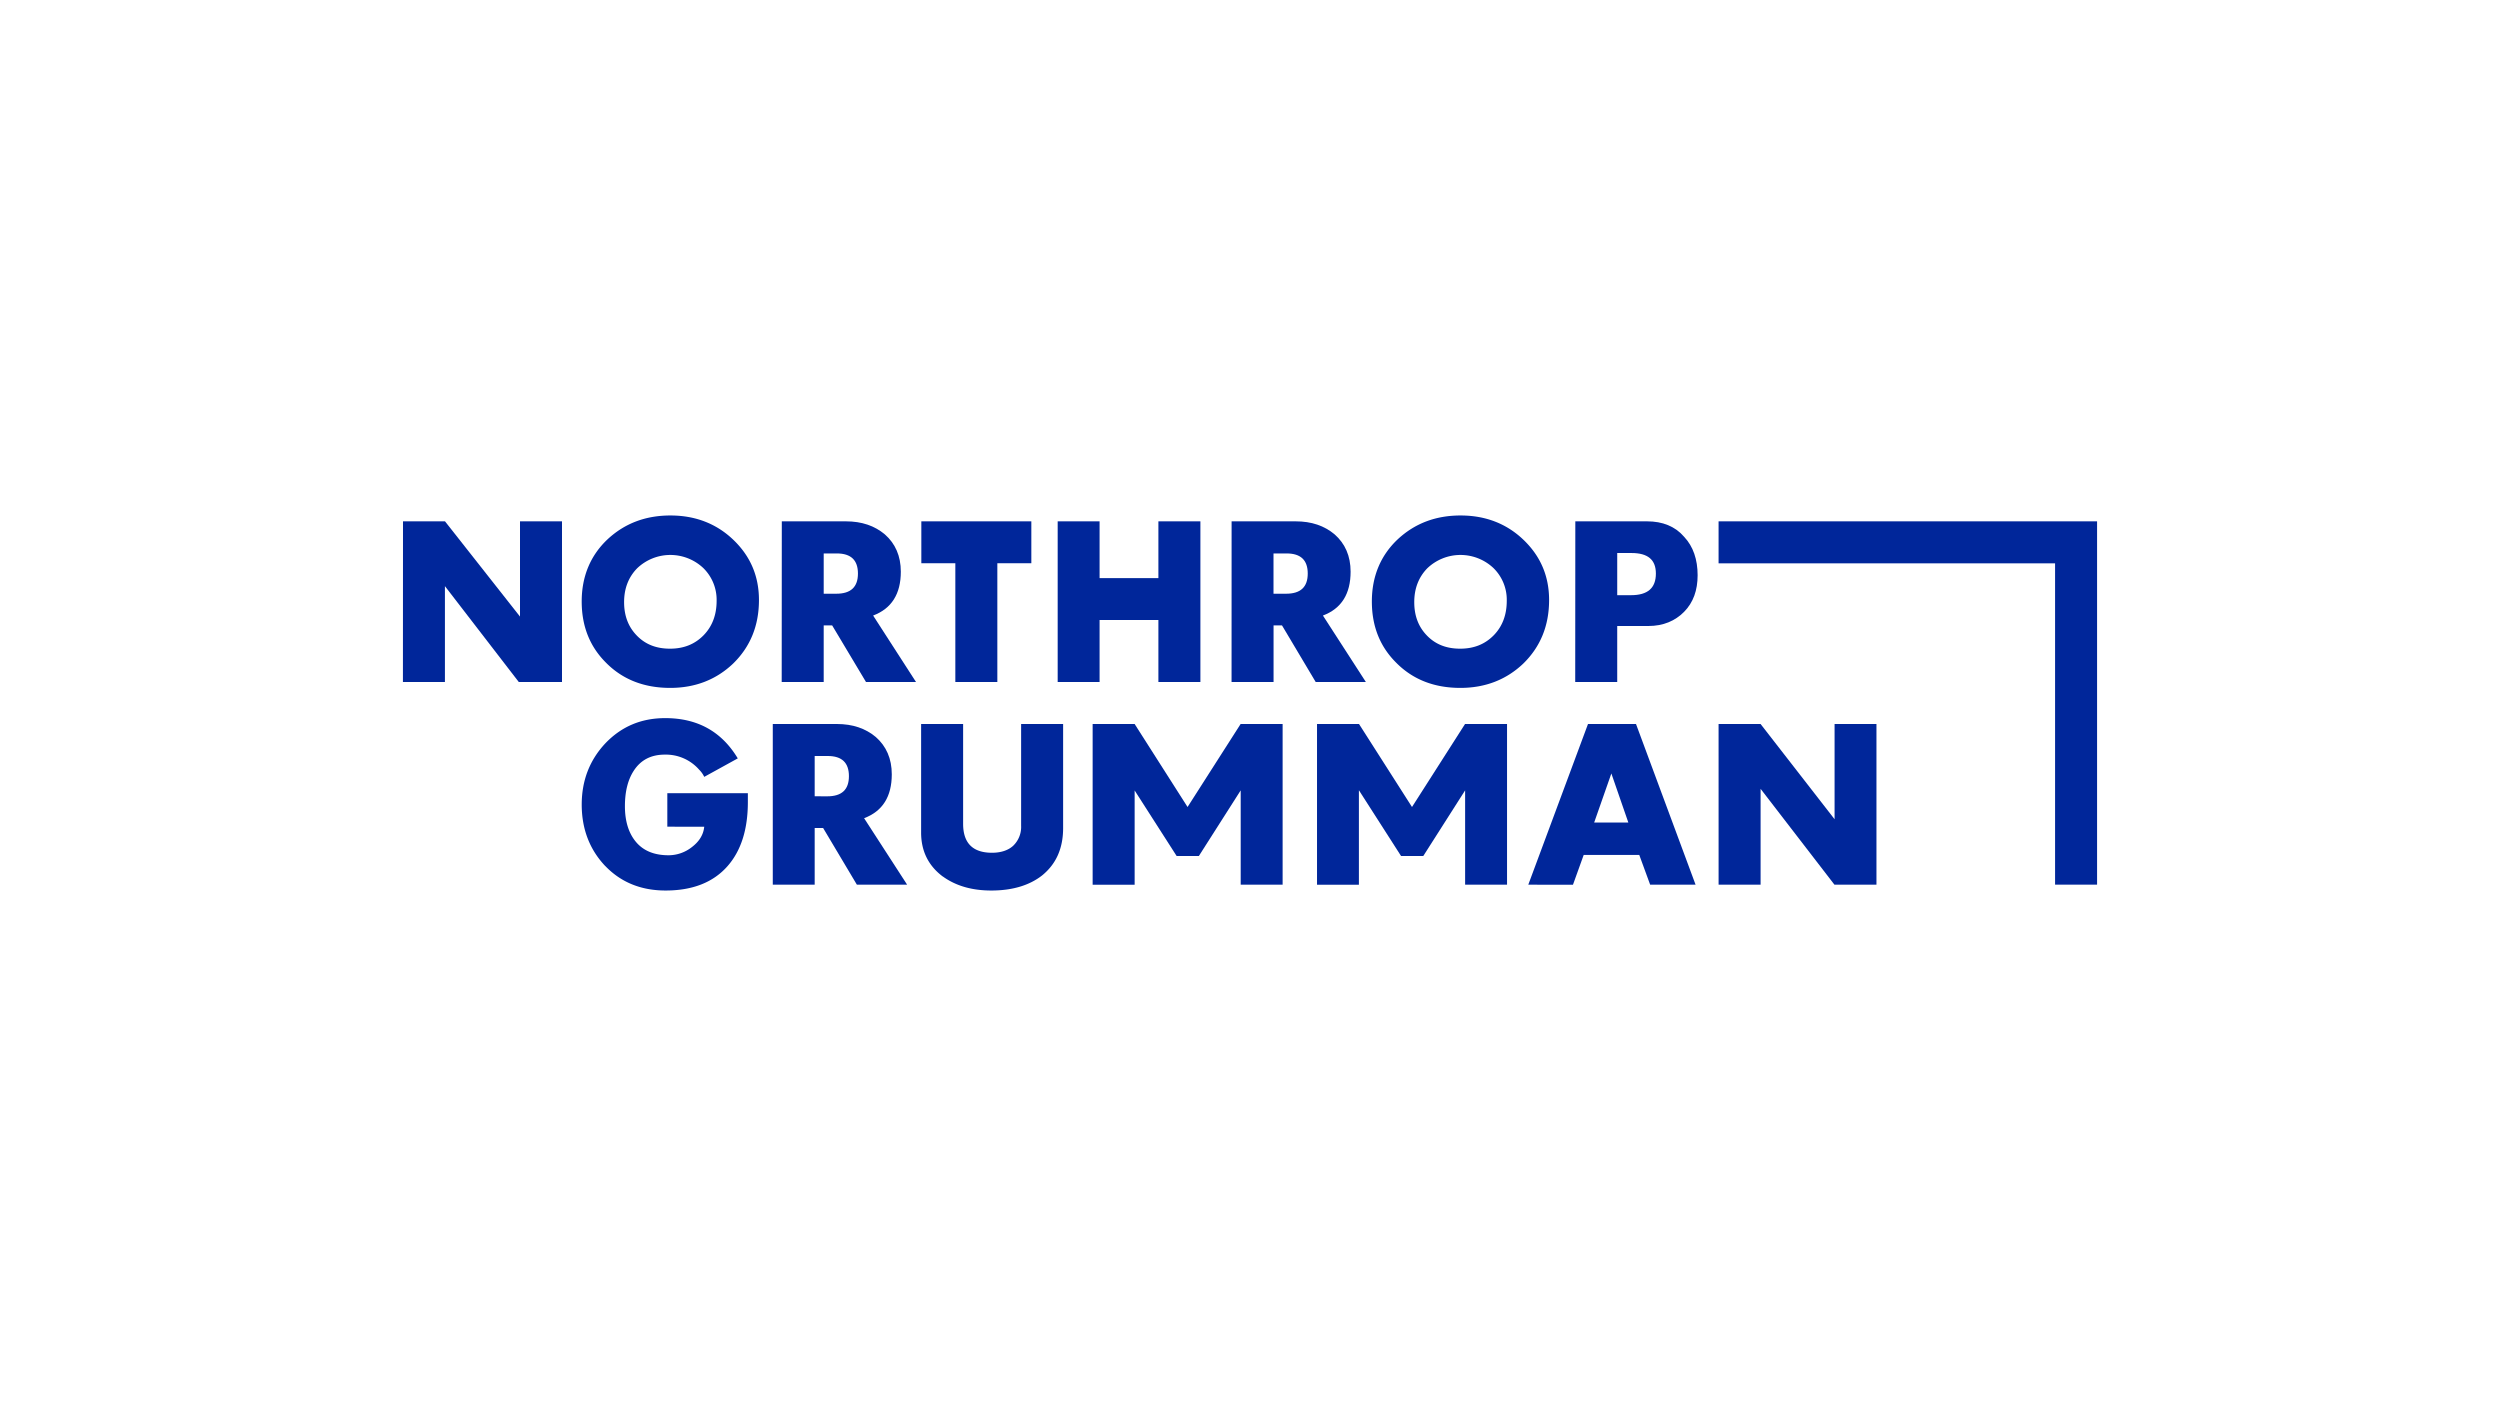
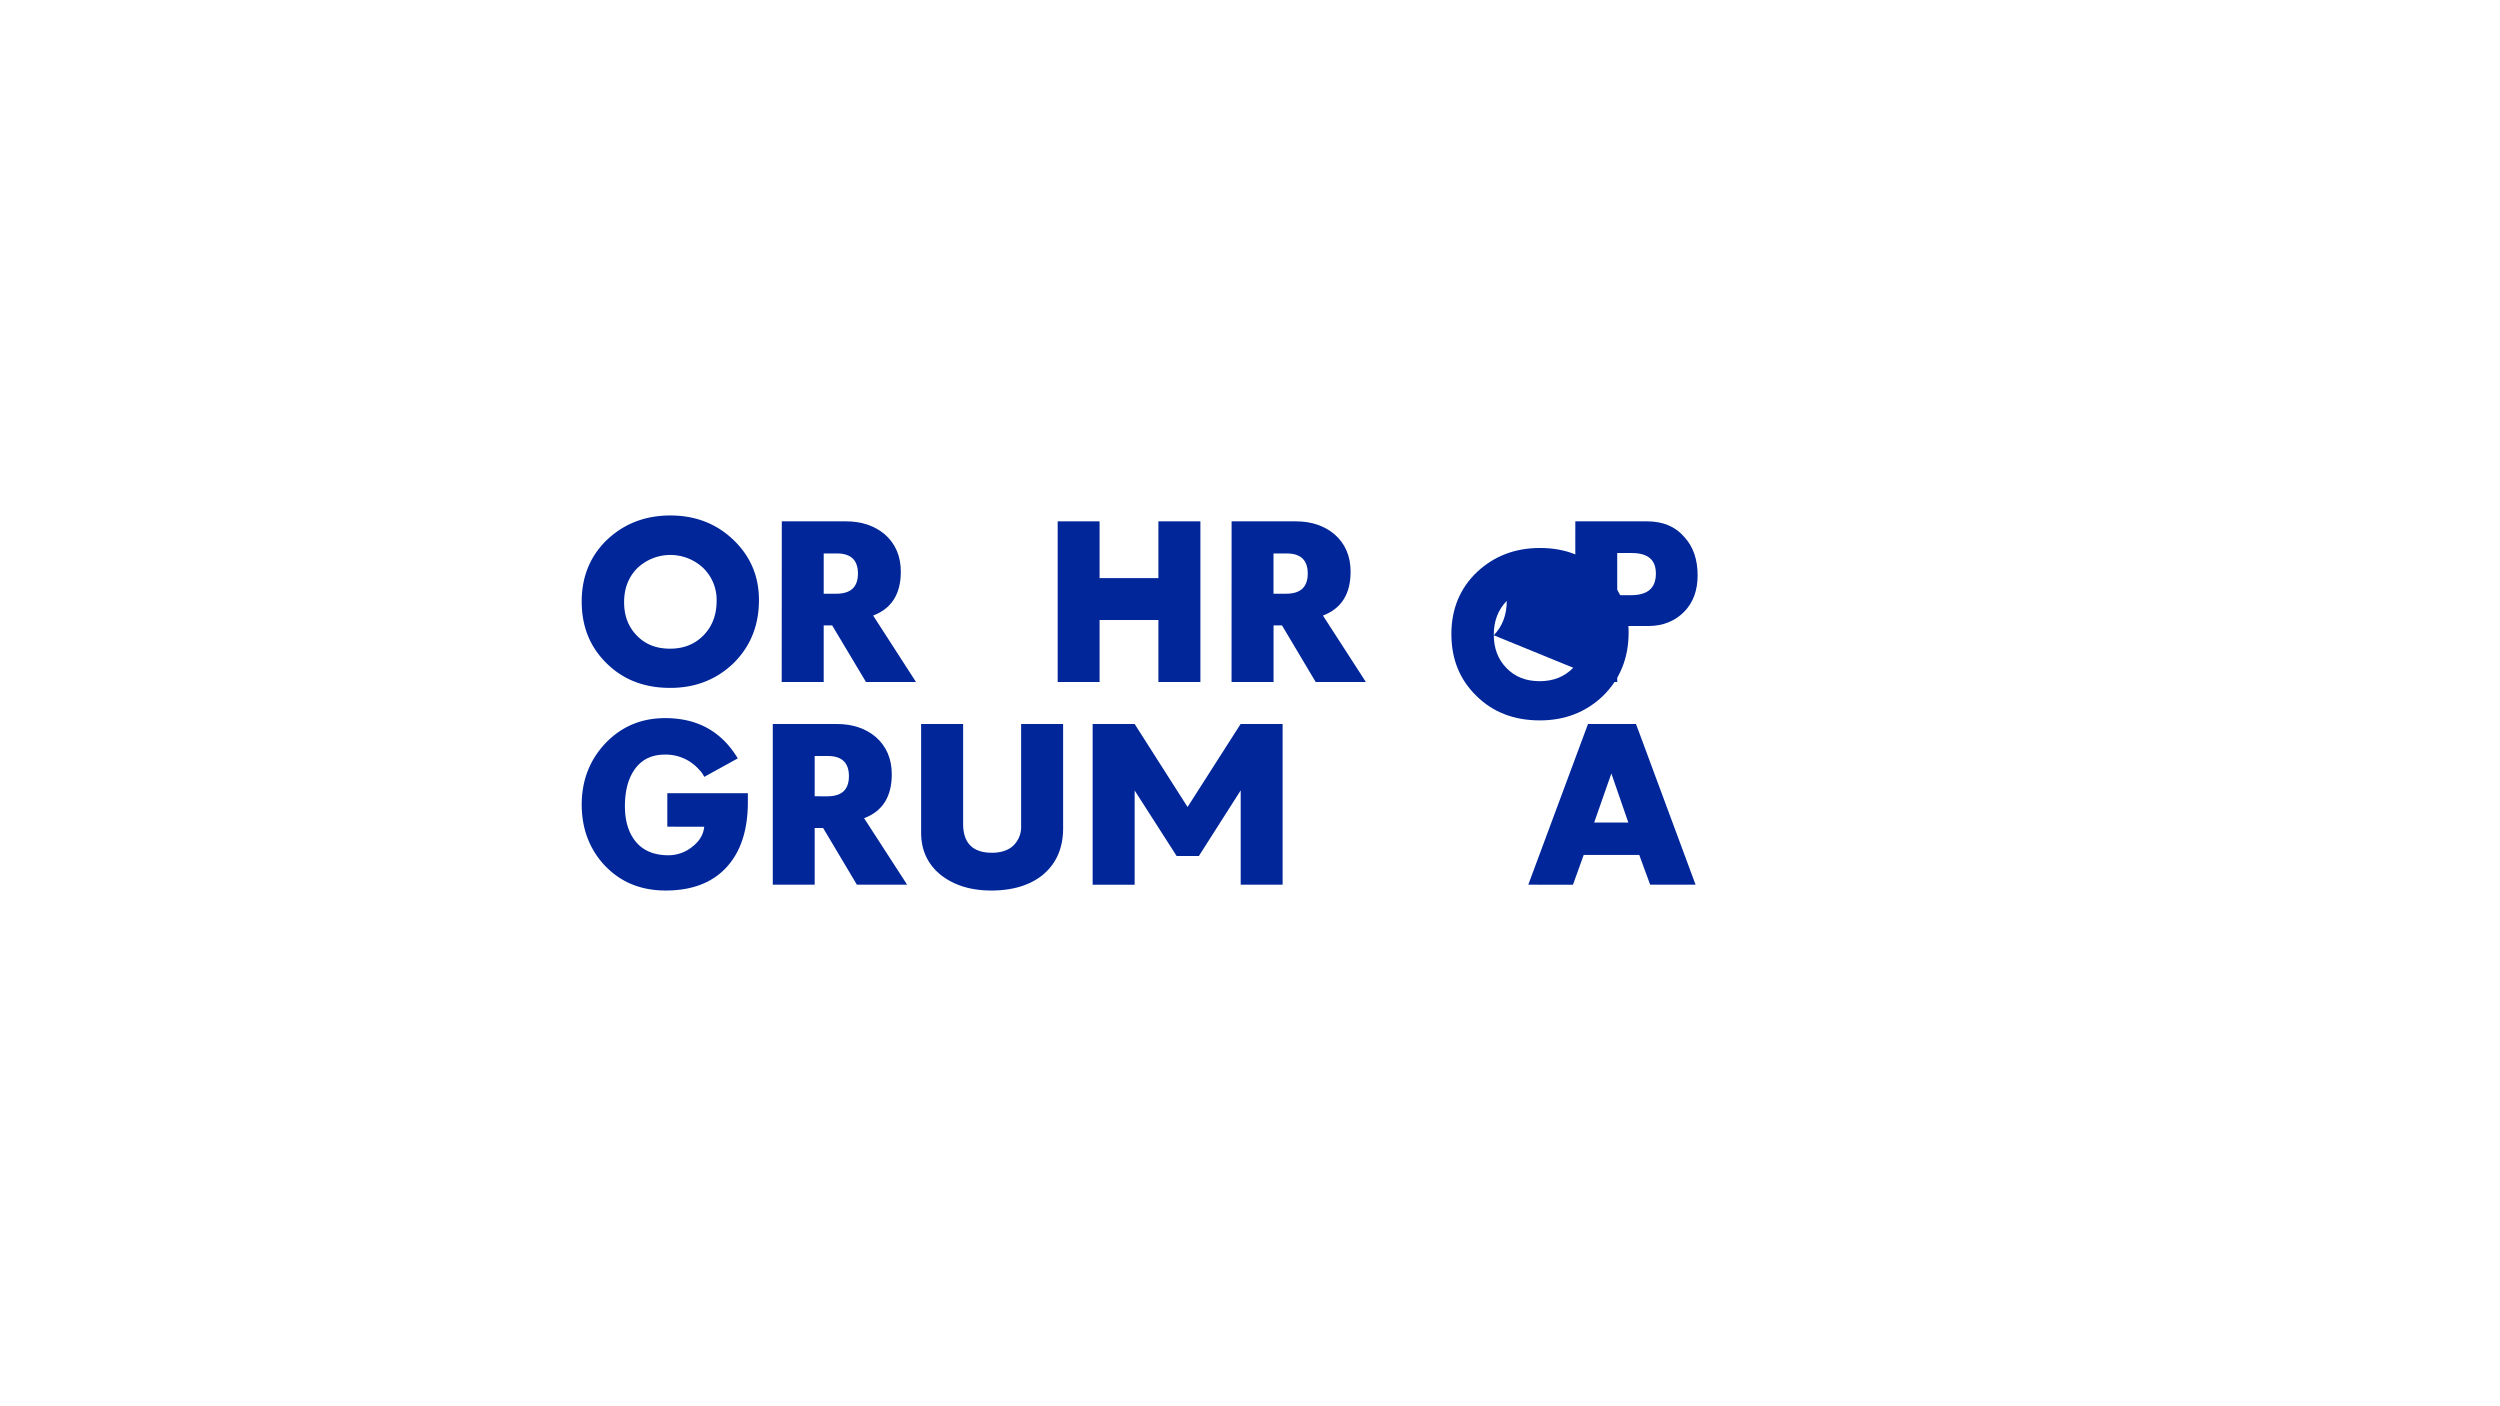
<svg xmlns="http://www.w3.org/2000/svg" id="LOGO" viewBox="0 0 1250 703">
  <defs>
    <style>.cls-1{fill:#00269a;}</style>
  </defs>
  <g id="g896">
    <g id="g897">
      <g id="g3458">
-         <path id="path3456" class="cls-1" d="M201.5,260.67h21L260,308.29V260.67H281V341H259.39l-36.93-47.93V341h-21Z" />
-       </g>
+         </g>
      <g id="g3462">
        <path id="path3460" class="cls-1" d="M351.8,317.63c4.3-4.41,6.51-10.17,6.51-17.21a22.23,22.23,0,0,0-6.61-16.35,24,24,0,0,0-33.15.1c-4.3,4.41-6.5,10.06-6.5,16.89s2.1,12.37,6.41,16.78,9.75,6.5,16.56,6.5,12.37-2.2,16.78-6.71m-48.46,14.05c-8.38-8.18-12.49-18.46-12.49-30.94s4.32-23,13-31.15c8.5-7.87,18.88-11.85,31.36-11.85s23.08,4.09,31.57,12.27,12.7,18.15,12.7,30q0,19.17-12.91,31.77c-8.49,8.08-19,12.17-31.46,12.17q-19.38,0-31.79-12.28" />
      </g>
      <g id="g3466">
        <path id="path3464" class="cls-1" d="M418.17,296.86c7.24,0,10.8-3.36,10.8-10.07s-3.46-10.07-10.59-10.07h-6.53v20.14ZM390.9,260.67h32c8,0,14.37,2.21,19.51,6.51,5.24,4.61,8,10.8,8,18.67,0,11.12-4.63,18.46-13.85,21.92L458,341H433L416.08,312.7h-4.23V341h-21Z" />
      </g>
      <g id="g3470">
-         <path id="path3468" class="cls-1" d="M477.67,281.62h-17V260.67h55v20.95h-17V341H477.67Z" />
-       </g>
+         </g>
      <g id="g3474">
        <path id="path3472" class="cls-1" d="M528.84,260.67h20.95v28.39H579.2V260.67h21V341h-21V310H549.79v31H528.84Z" />
      </g>
      <g id="g3478">
        <path id="path3476" class="cls-1" d="M643.07,296.86c7.23,0,10.8-3.36,10.8-10.07s-3.46-10.07-10.6-10.07h-6.52v20.14ZM615.8,260.67h32c8,0,14.37,2.21,19.5,6.51,5.24,4.61,8,10.8,8,18.67,0,11.12-4.61,18.46-13.84,21.92L682.93,341H657.85L641,312.7h-4.22V341h-21Z" />
      </g>
      <g id="g3482">
-         <path id="path3480" class="cls-1" d="M746.88,317.63c4.3-4.41,6.5-10.17,6.5-17.21a22.19,22.19,0,0,0-6.61-16.35,24,24,0,0,0-33.15.1c-4.28,4.41-6.49,10.06-6.49,16.89s2.09,12.37,6.4,16.78,9.75,6.5,16.57,6.5,12.37-2.2,16.78-6.71m-48.45,14.05c-8.4-8.18-12.5-18.46-12.5-30.94s4.32-23,13-31.15c8.5-7.87,18.88-11.85,31.36-11.85s23.07,4.09,31.56,12.27,12.7,18.15,12.7,30q0,19.17-12.9,31.77c-8.49,8.08-19,12.17-31.47,12.17q-19.37,0-31.77-12.28" />
+         <path id="path3480" class="cls-1" d="M746.88,317.63c4.3-4.41,6.5-10.17,6.5-17.21c-4.28,4.41-6.49,10.06-6.49,16.89s2.09,12.37,6.4,16.78,9.75,6.5,16.57,6.5,12.37-2.2,16.78-6.71m-48.45,14.05c-8.4-8.18-12.5-18.46-12.5-30.94s4.32-23,13-31.15c8.5-7.87,18.88-11.85,31.36-11.85s23.07,4.09,31.56,12.27,12.7,18.15,12.7,30q0,19.17-12.9,31.77c-8.49,8.08-19,12.17-31.47,12.17q-19.37,0-31.77-12.28" />
      </g>
      <g id="g3486">
        <path id="path3484" class="cls-1" d="M815.56,297.59c8.28,0,12.38-3.57,12.38-10.8,0-6.92-4-10.28-12.18-10.28h-7.15v21.08Zm-27.9-36.92h35.87c7.76,0,14.06,2.51,18.56,7.76,4.53,4.83,6.72,11.33,6.72,19.2,0,7.55-2.19,13.63-6.72,18.24S831.61,313,824.16,313H808.61v28h-21Z" />
      </g>
    </g>
    <g id="g898">
      <g id="g3442">
        <path id="path3440" class="cls-1" d="M302.61,433c-7.76-8.18-11.75-18.46-11.75-30.73,0-12.06,4-22.24,11.75-30.53,8.07-8.48,18-12.68,30-12.68,16.15,0,28.21,6.71,36.28,20.13l-16.77,9.24a12.51,12.51,0,0,0-2.53-3.57,22.13,22.13,0,0,0-17.2-7.55c-6.92,0-12.06,2.72-15.52,8.07-2.93,4.51-4.41,10.39-4.41,17.73s1.79,13.21,5.25,17.52c3.78,4.72,9.34,7,16.57,7a18.84,18.84,0,0,0,11.55-4c3.76-2.84,5.87-6.19,6.29-10.28H333.66V396.59h40.27V401c0,13.63-3.36,24.33-10.18,32.09-7.13,8.08-17.41,12.17-30.94,12.17q-18.4,0-30.2-12.28" />
      </g>
      <g id="g3502">
        <path id="path3500" class="cls-1" d="M413.66,398.16c7.23,0,10.8-3.35,10.8-10.06S421,378,413.86,378h-6.52v20.14ZM386.39,362h32c8,0,14.37,2.21,19.5,6.5,5.25,4.62,8,10.81,8,18.67,0,11.12-4.61,18.46-13.84,21.93l21.51,33.24H428.44L411.56,414h-4.22v28.32H386.39Z" />
      </g>
      <g id="g3446">
        <path id="path3444" class="cls-1" d="M471.36,438.23c-7.14-5.35-10.8-12.69-10.8-21.92V362h21V411.9q0,14.48,14.48,14.48c4.29,0,8-1.16,10.52-3.47a13,13,0,0,0,4-10V362h21v52c0,10.18-3.48,18-10.5,23.71-6.39,5-14.89,7.55-25.39,7.55-9.65,0-17.72-2.31-24.22-7" />
      </g>
      <g id="g3494">
        <path id="path3492" class="cls-1" d="M593.78,403.5,620.31,362h21v80.35H620.35V395.18h0L599.43,428H588.32l-21-32.77h0v47.15h-21V362h21Z" />
      </g>
      <g id="g3498">
-         <path id="path3496" class="cls-1" d="M706,403.5,732.52,362h21v80.35H732.56V395.18h0L711.64,428H700.53l-21-32.77h-.08v47.15H658.51V362h21Z" />
-       </g>
+         </g>
      <g id="g3450">
        <path id="path3448" class="cls-1" d="M814.17,411.27l-8.49-24.54-8.6,24.54ZM794,362h24l29.79,80.35H825.08l-5.45-14.89H791.85l-5.36,14.89H764.14Z" />
      </g>
      <g id="g3454">
-         <path id="path3452" class="cls-1" d="M859.29,362h21l37,47.62V362h20.94v80.35h-21l-36.93-47.94v47.94h-21Z" />
-       </g>
+         </g>
    </g>
    <g id="g899">
-       <path id="path3488" class="cls-1" d="M859.29,260.67v21h168.25V442.32h21V260.67Z" />
-     </g>
+       </g>
  </g>
</svg>